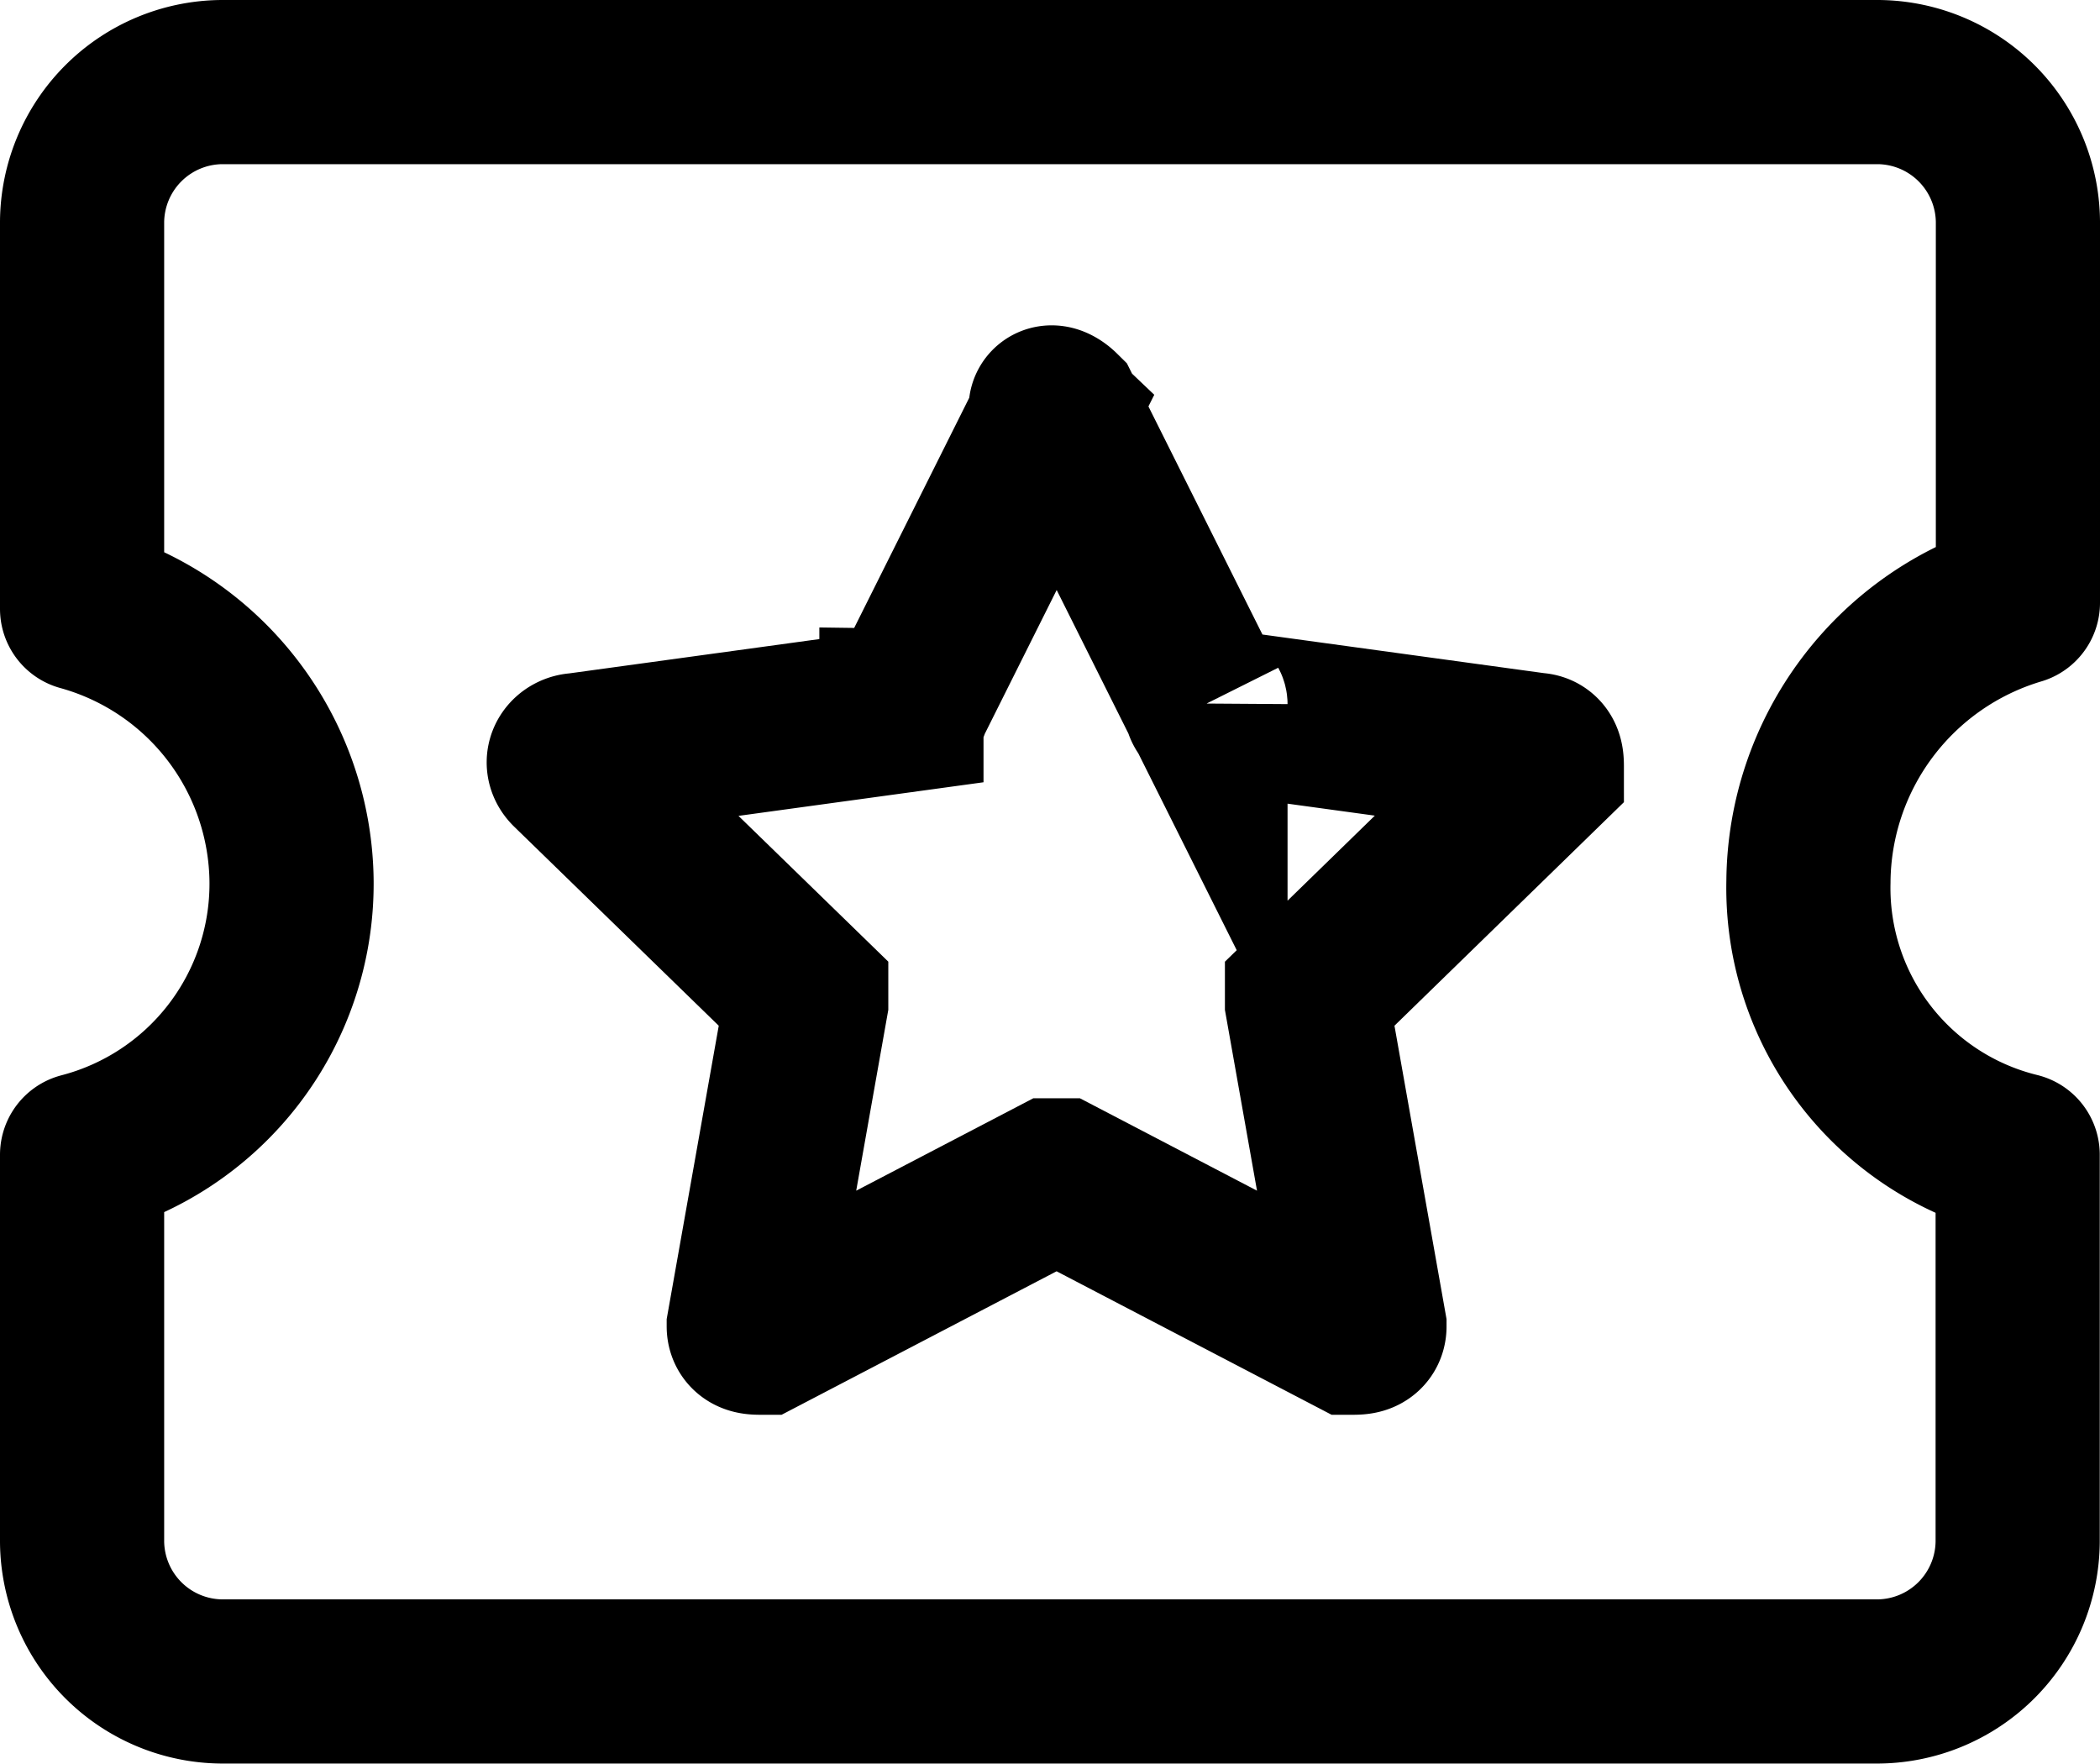
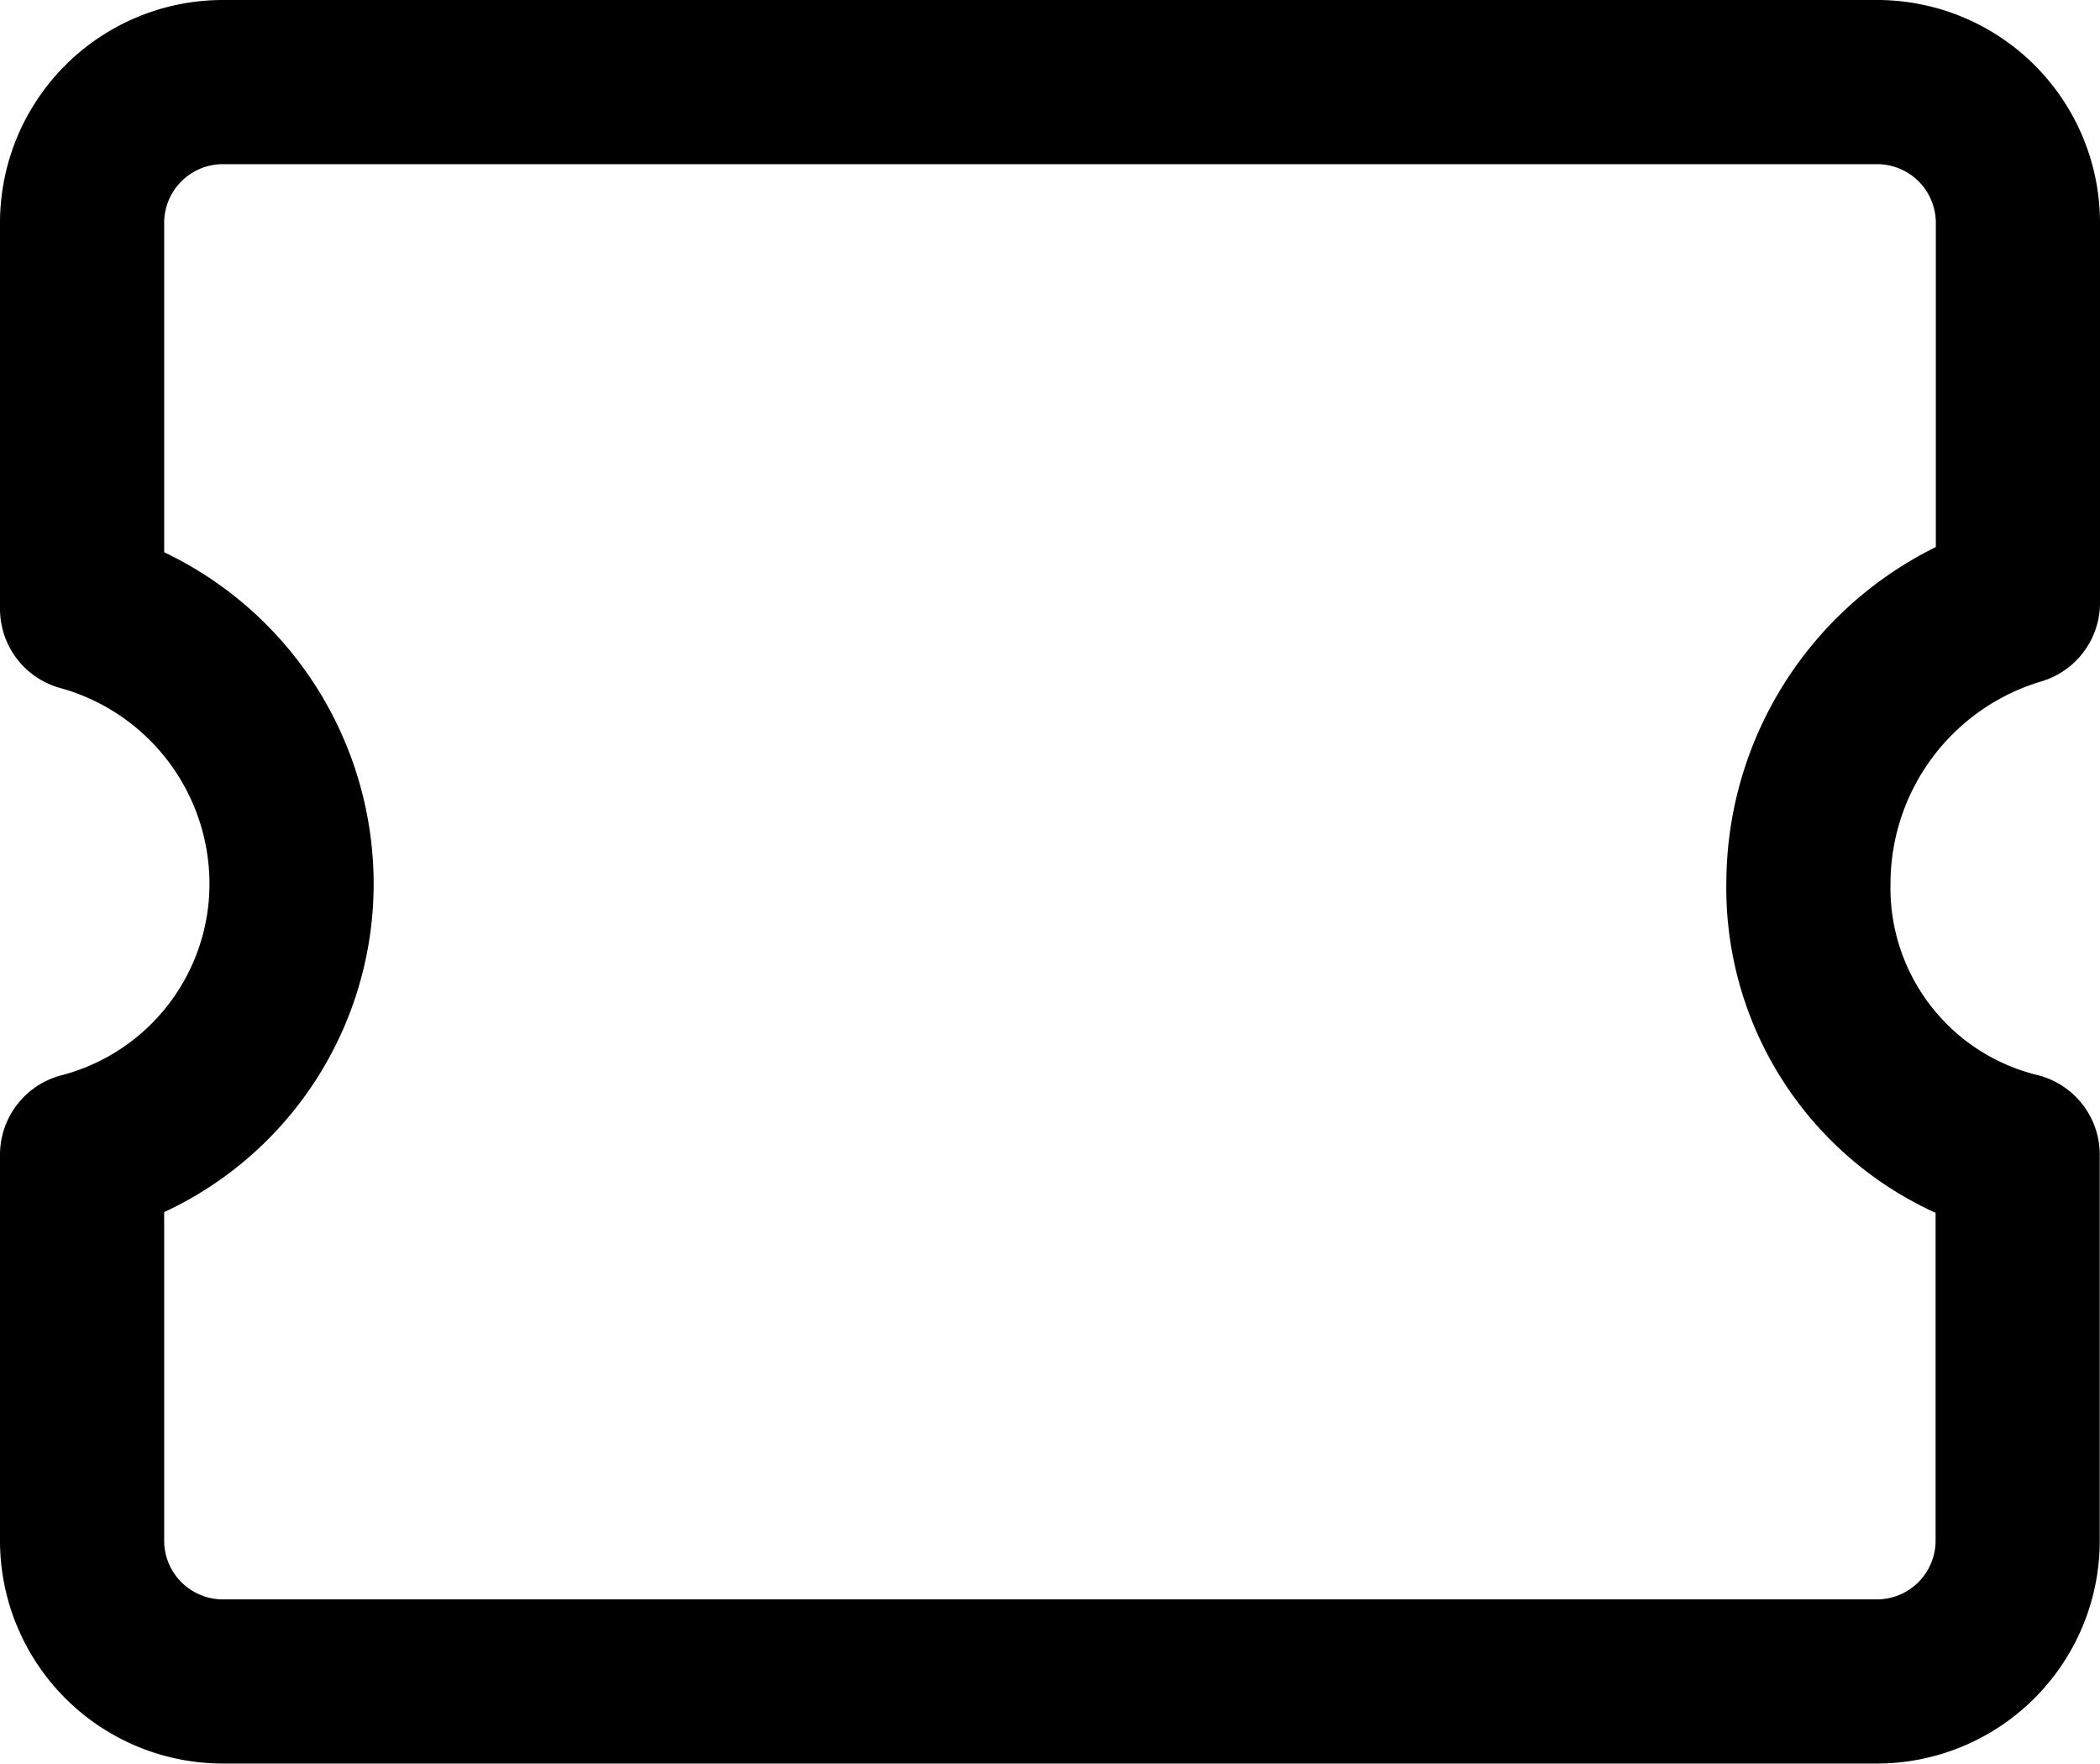
<svg xmlns="http://www.w3.org/2000/svg" width="25.584" height="21.486" viewBox="0 0 25.584 21.486">
  <g id="Group_2405" data-name="Group 2405" transform="translate(1 1)">
    <path id="Path_875" data-name="Path 875" d="M113.232,11.543a3.572,3.572,0,0,1,2.552-3.4V3.5a1.716,1.716,0,0,0-1.7-1.7H93.9a1.716,1.716,0,0,0-1.7,1.7V8.218a3.479,3.479,0,0,1,2.552,3.325A3.411,3.411,0,0,1,92.2,14.868v4.717a1.716,1.716,0,0,0,1.7,1.7h20.181a1.716,1.716,0,0,0,1.7-1.7V14.868A3.346,3.346,0,0,1,113.232,11.543Z" transform="translate(-92.2 -1.8)" fill="none" stroke="#000" stroke-linejoin="round" stroke-miterlimit="10" stroke-width="2" />
-     <path id="Path_876" data-name="Path 876" d="M105.845,6.983l1.778,3.557a.076.076,0,0,0,.077.077l3.944.541c.077,0,.077.077.077.155L108.86,14.1v.077l.7,3.944c0,.077-.077.077-.155.077l-3.557-1.856h-.077l-3.557,1.856c-.077,0-.155,0-.155-.077l.7-3.944V14.1l-2.861-2.784c-.077-.077,0-.155.077-.155l3.944-.541a.076.076,0,0,0,.077-.077l1.778-3.557C105.69,6.906,105.767,6.906,105.845,6.983Z" transform="translate(-93.937 -2.962)" fill="none" stroke="#000" stroke-miterlimit="10" stroke-width="2" />
  </g>
</svg>